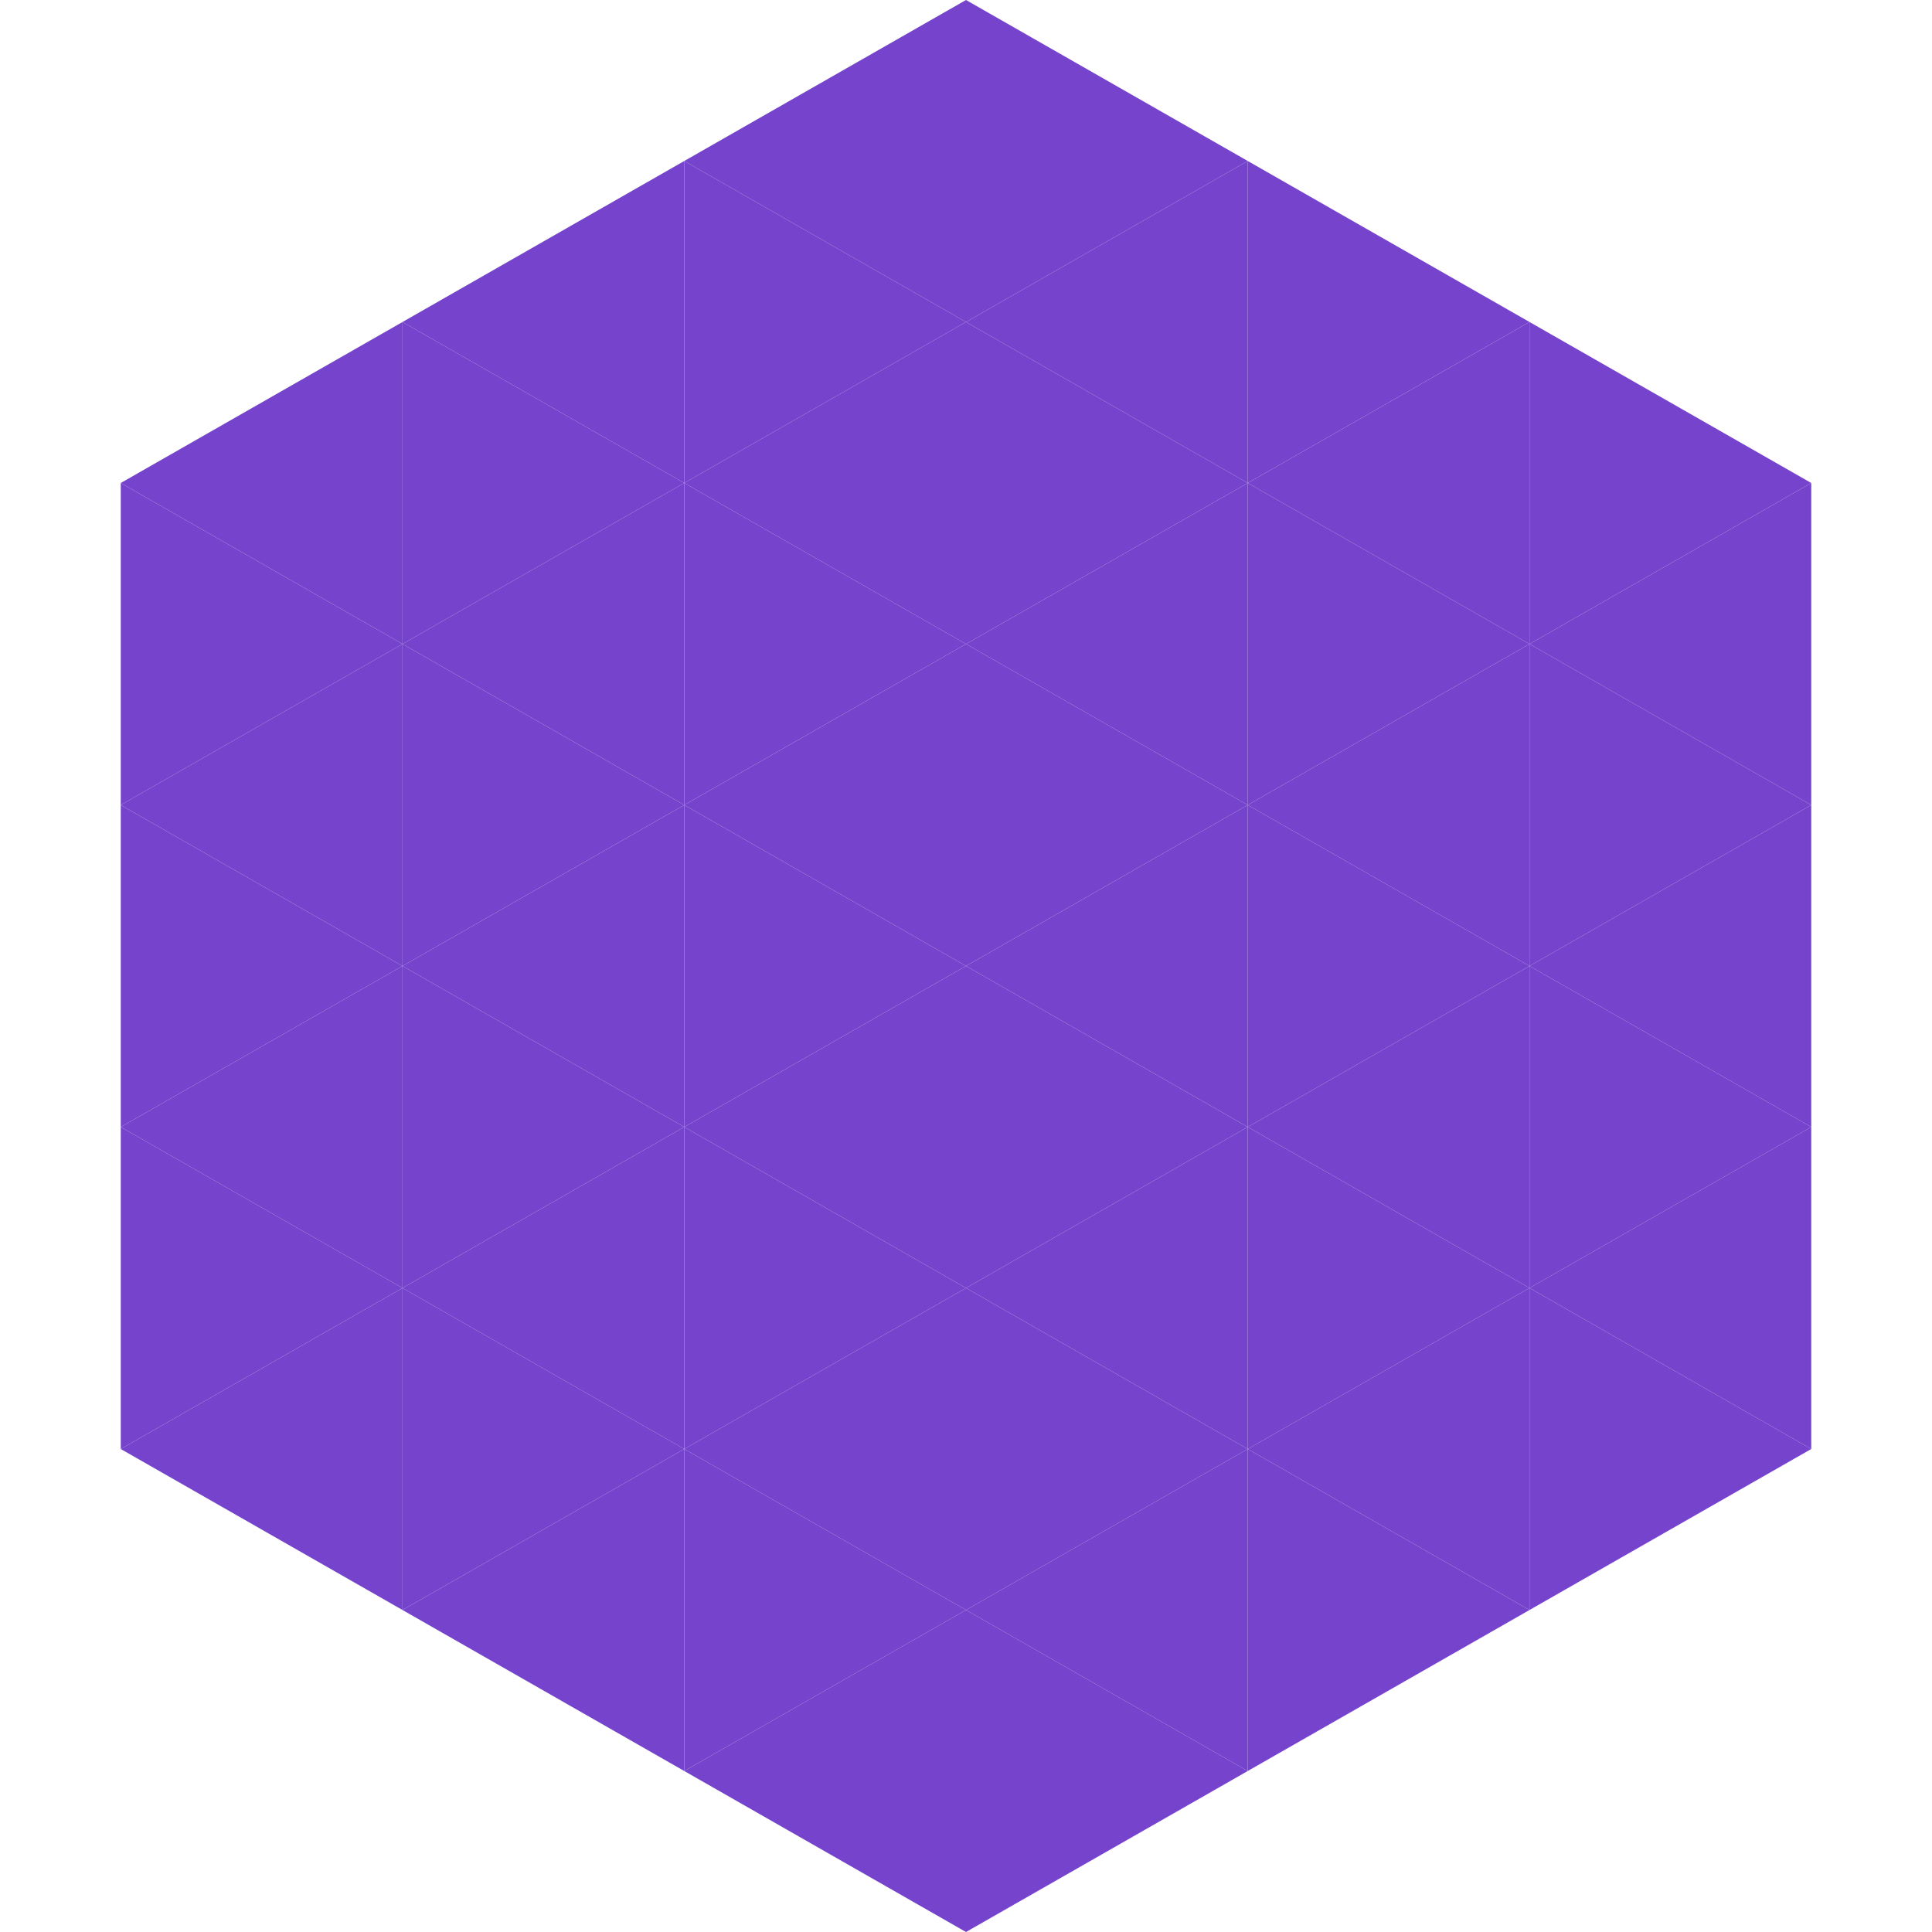
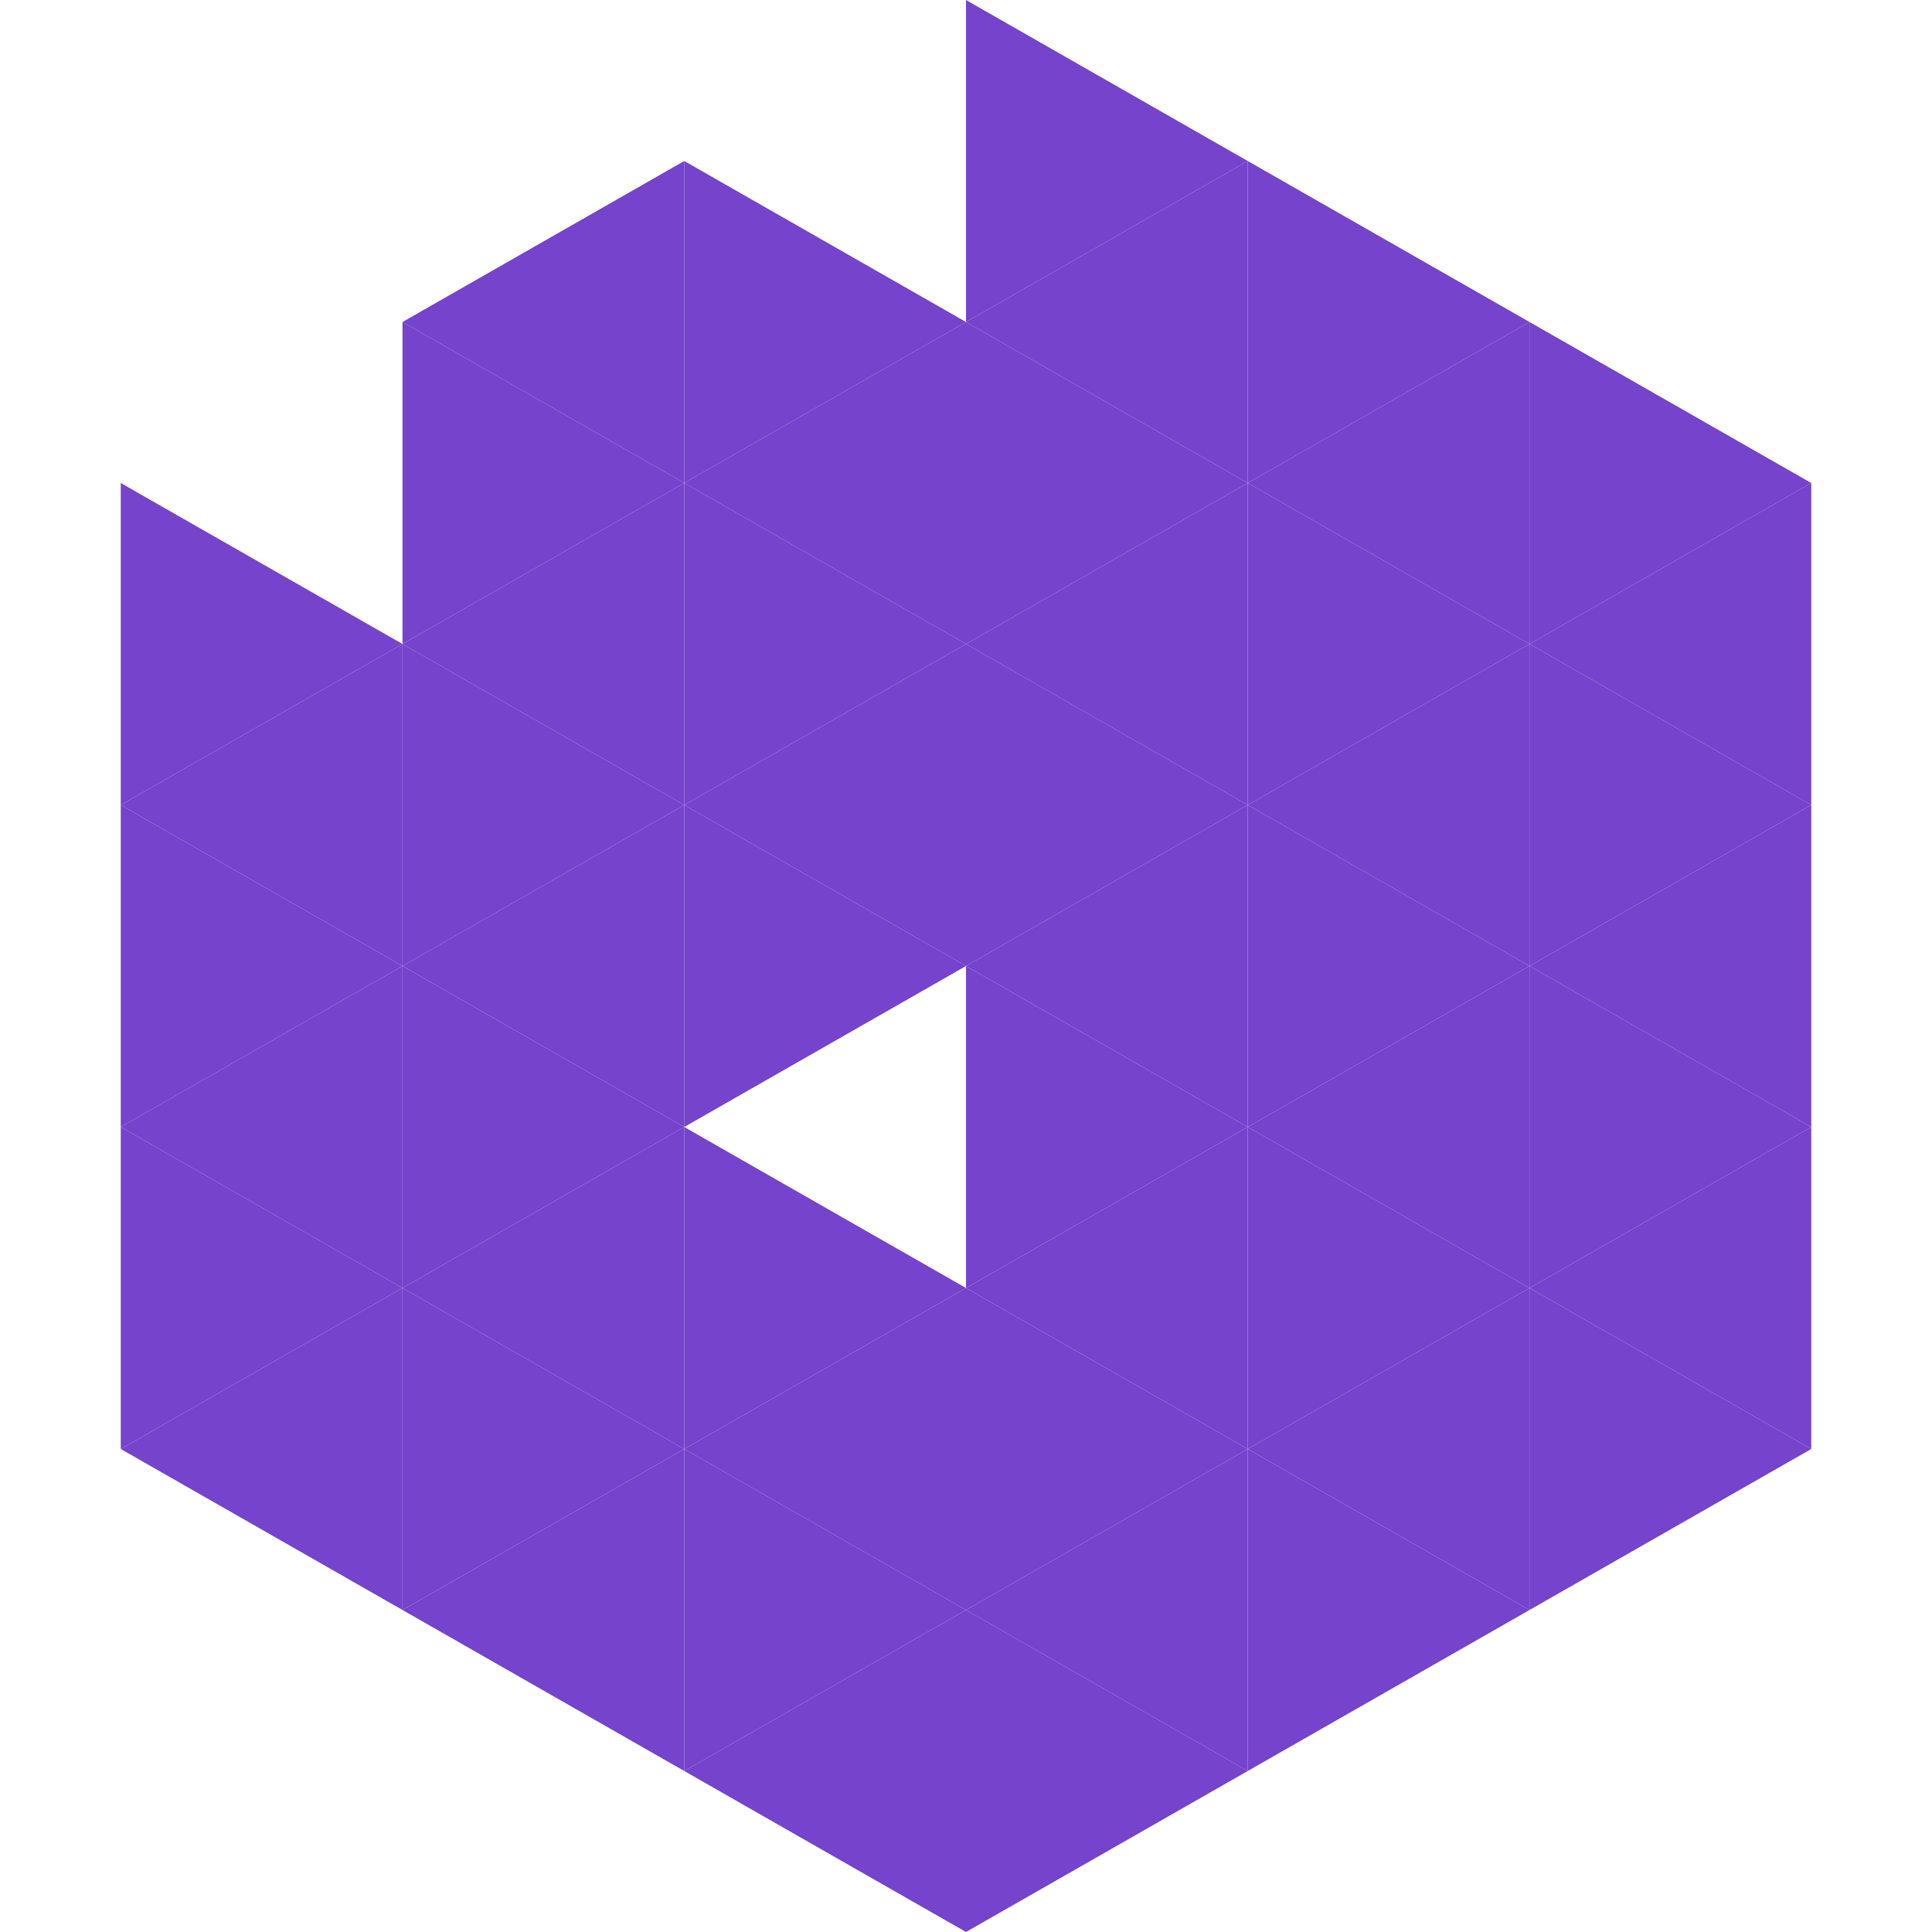
<svg xmlns="http://www.w3.org/2000/svg" width="240" height="240">
-   <polygon points="50,40 15,60 50,80" style="fill:rgb(117,67,204)" />
  <polygon points="190,40 225,60 190,80" style="fill:rgb(117,67,204)" />
  <polygon points="15,60 50,80 15,100" style="fill:rgb(117,67,204)" />
  <polygon points="225,60 190,80 225,100" style="fill:rgb(117,67,204)" />
  <polygon points="50,80 15,100 50,120" style="fill:rgb(117,67,204)" />
  <polygon points="190,80 225,100 190,120" style="fill:rgb(117,67,204)" />
  <polygon points="15,100 50,120 15,140" style="fill:rgb(117,67,204)" />
  <polygon points="225,100 190,120 225,140" style="fill:rgb(117,67,204)" />
  <polygon points="50,120 15,140 50,160" style="fill:rgb(117,67,204)" />
  <polygon points="190,120 225,140 190,160" style="fill:rgb(117,67,204)" />
  <polygon points="15,140 50,160 15,180" style="fill:rgb(117,67,204)" />
  <polygon points="225,140 190,160 225,180" style="fill:rgb(117,67,204)" />
  <polygon points="50,160 15,180 50,200" style="fill:rgb(117,67,204)" />
  <polygon points="190,160 225,180 190,200" style="fill:rgb(117,67,204)" />
  <polygon points="15,180 50,200 15,220" style="fill:rgb(255,255,255); fill-opacity:0" />
  <polygon points="225,180 190,200 225,220" style="fill:rgb(255,255,255); fill-opacity:0" />
-   <polygon points="50,0 85,20 50,40" style="fill:rgb(255,255,255); fill-opacity:0" />
  <polygon points="190,0 155,20 190,40" style="fill:rgb(255,255,255); fill-opacity:0" />
  <polygon points="85,20 50,40 85,60" style="fill:rgb(117,67,204)" />
  <polygon points="155,20 190,40 155,60" style="fill:rgb(117,67,204)" />
  <polygon points="50,40 85,60 50,80" style="fill:rgb(117,67,204)" />
  <polygon points="190,40 155,60 190,80" style="fill:rgb(117,67,204)" />
  <polygon points="85,60 50,80 85,100" style="fill:rgb(117,67,204)" />
  <polygon points="155,60 190,80 155,100" style="fill:rgb(117,67,204)" />
  <polygon points="50,80 85,100 50,120" style="fill:rgb(117,67,204)" />
  <polygon points="190,80 155,100 190,120" style="fill:rgb(117,67,204)" />
  <polygon points="85,100 50,120 85,140" style="fill:rgb(117,67,204)" />
  <polygon points="155,100 190,120 155,140" style="fill:rgb(117,67,204)" />
  <polygon points="50,120 85,140 50,160" style="fill:rgb(117,67,204)" />
  <polygon points="190,120 155,140 190,160" style="fill:rgb(117,67,204)" />
  <polygon points="85,140 50,160 85,180" style="fill:rgb(117,67,204)" />
  <polygon points="155,140 190,160 155,180" style="fill:rgb(117,67,204)" />
  <polygon points="50,160 85,180 50,200" style="fill:rgb(117,67,204)" />
  <polygon points="190,160 155,180 190,200" style="fill:rgb(117,67,204)" />
  <polygon points="85,180 50,200 85,220" style="fill:rgb(117,67,204)" />
  <polygon points="155,180 190,200 155,220" style="fill:rgb(117,67,204)" />
-   <polygon points="120,0 85,20 120,40" style="fill:rgb(117,67,204)" />
  <polygon points="120,0 155,20 120,40" style="fill:rgb(117,67,204)" />
  <polygon points="85,20 120,40 85,60" style="fill:rgb(117,67,204)" />
  <polygon points="155,20 120,40 155,60" style="fill:rgb(117,67,204)" />
  <polygon points="120,40 85,60 120,80" style="fill:rgb(117,67,204)" />
  <polygon points="120,40 155,60 120,80" style="fill:rgb(117,67,204)" />
  <polygon points="85,60 120,80 85,100" style="fill:rgb(117,67,204)" />
  <polygon points="155,60 120,80 155,100" style="fill:rgb(117,67,204)" />
  <polygon points="120,80 85,100 120,120" style="fill:rgb(117,67,204)" />
  <polygon points="120,80 155,100 120,120" style="fill:rgb(117,67,204)" />
  <polygon points="85,100 120,120 85,140" style="fill:rgb(117,67,204)" />
  <polygon points="155,100 120,120 155,140" style="fill:rgb(117,67,204)" />
-   <polygon points="120,120 85,140 120,160" style="fill:rgb(117,67,204)" />
  <polygon points="120,120 155,140 120,160" style="fill:rgb(117,67,204)" />
  <polygon points="85,140 120,160 85,180" style="fill:rgb(117,67,204)" />
  <polygon points="155,140 120,160 155,180" style="fill:rgb(117,67,204)" />
  <polygon points="120,160 85,180 120,200" style="fill:rgb(117,67,204)" />
  <polygon points="120,160 155,180 120,200" style="fill:rgb(117,67,204)" />
  <polygon points="85,180 120,200 85,220" style="fill:rgb(117,67,204)" />
  <polygon points="155,180 120,200 155,220" style="fill:rgb(117,67,204)" />
  <polygon points="120,200 85,220 120,240" style="fill:rgb(117,67,204)" />
  <polygon points="120,200 155,220 120,240" style="fill:rgb(117,67,204)" />
  <polygon points="85,220 120,240 85,260" style="fill:rgb(255,255,255); fill-opacity:0" />
  <polygon points="155,220 120,240 155,260" style="fill:rgb(255,255,255); fill-opacity:0" />
</svg>